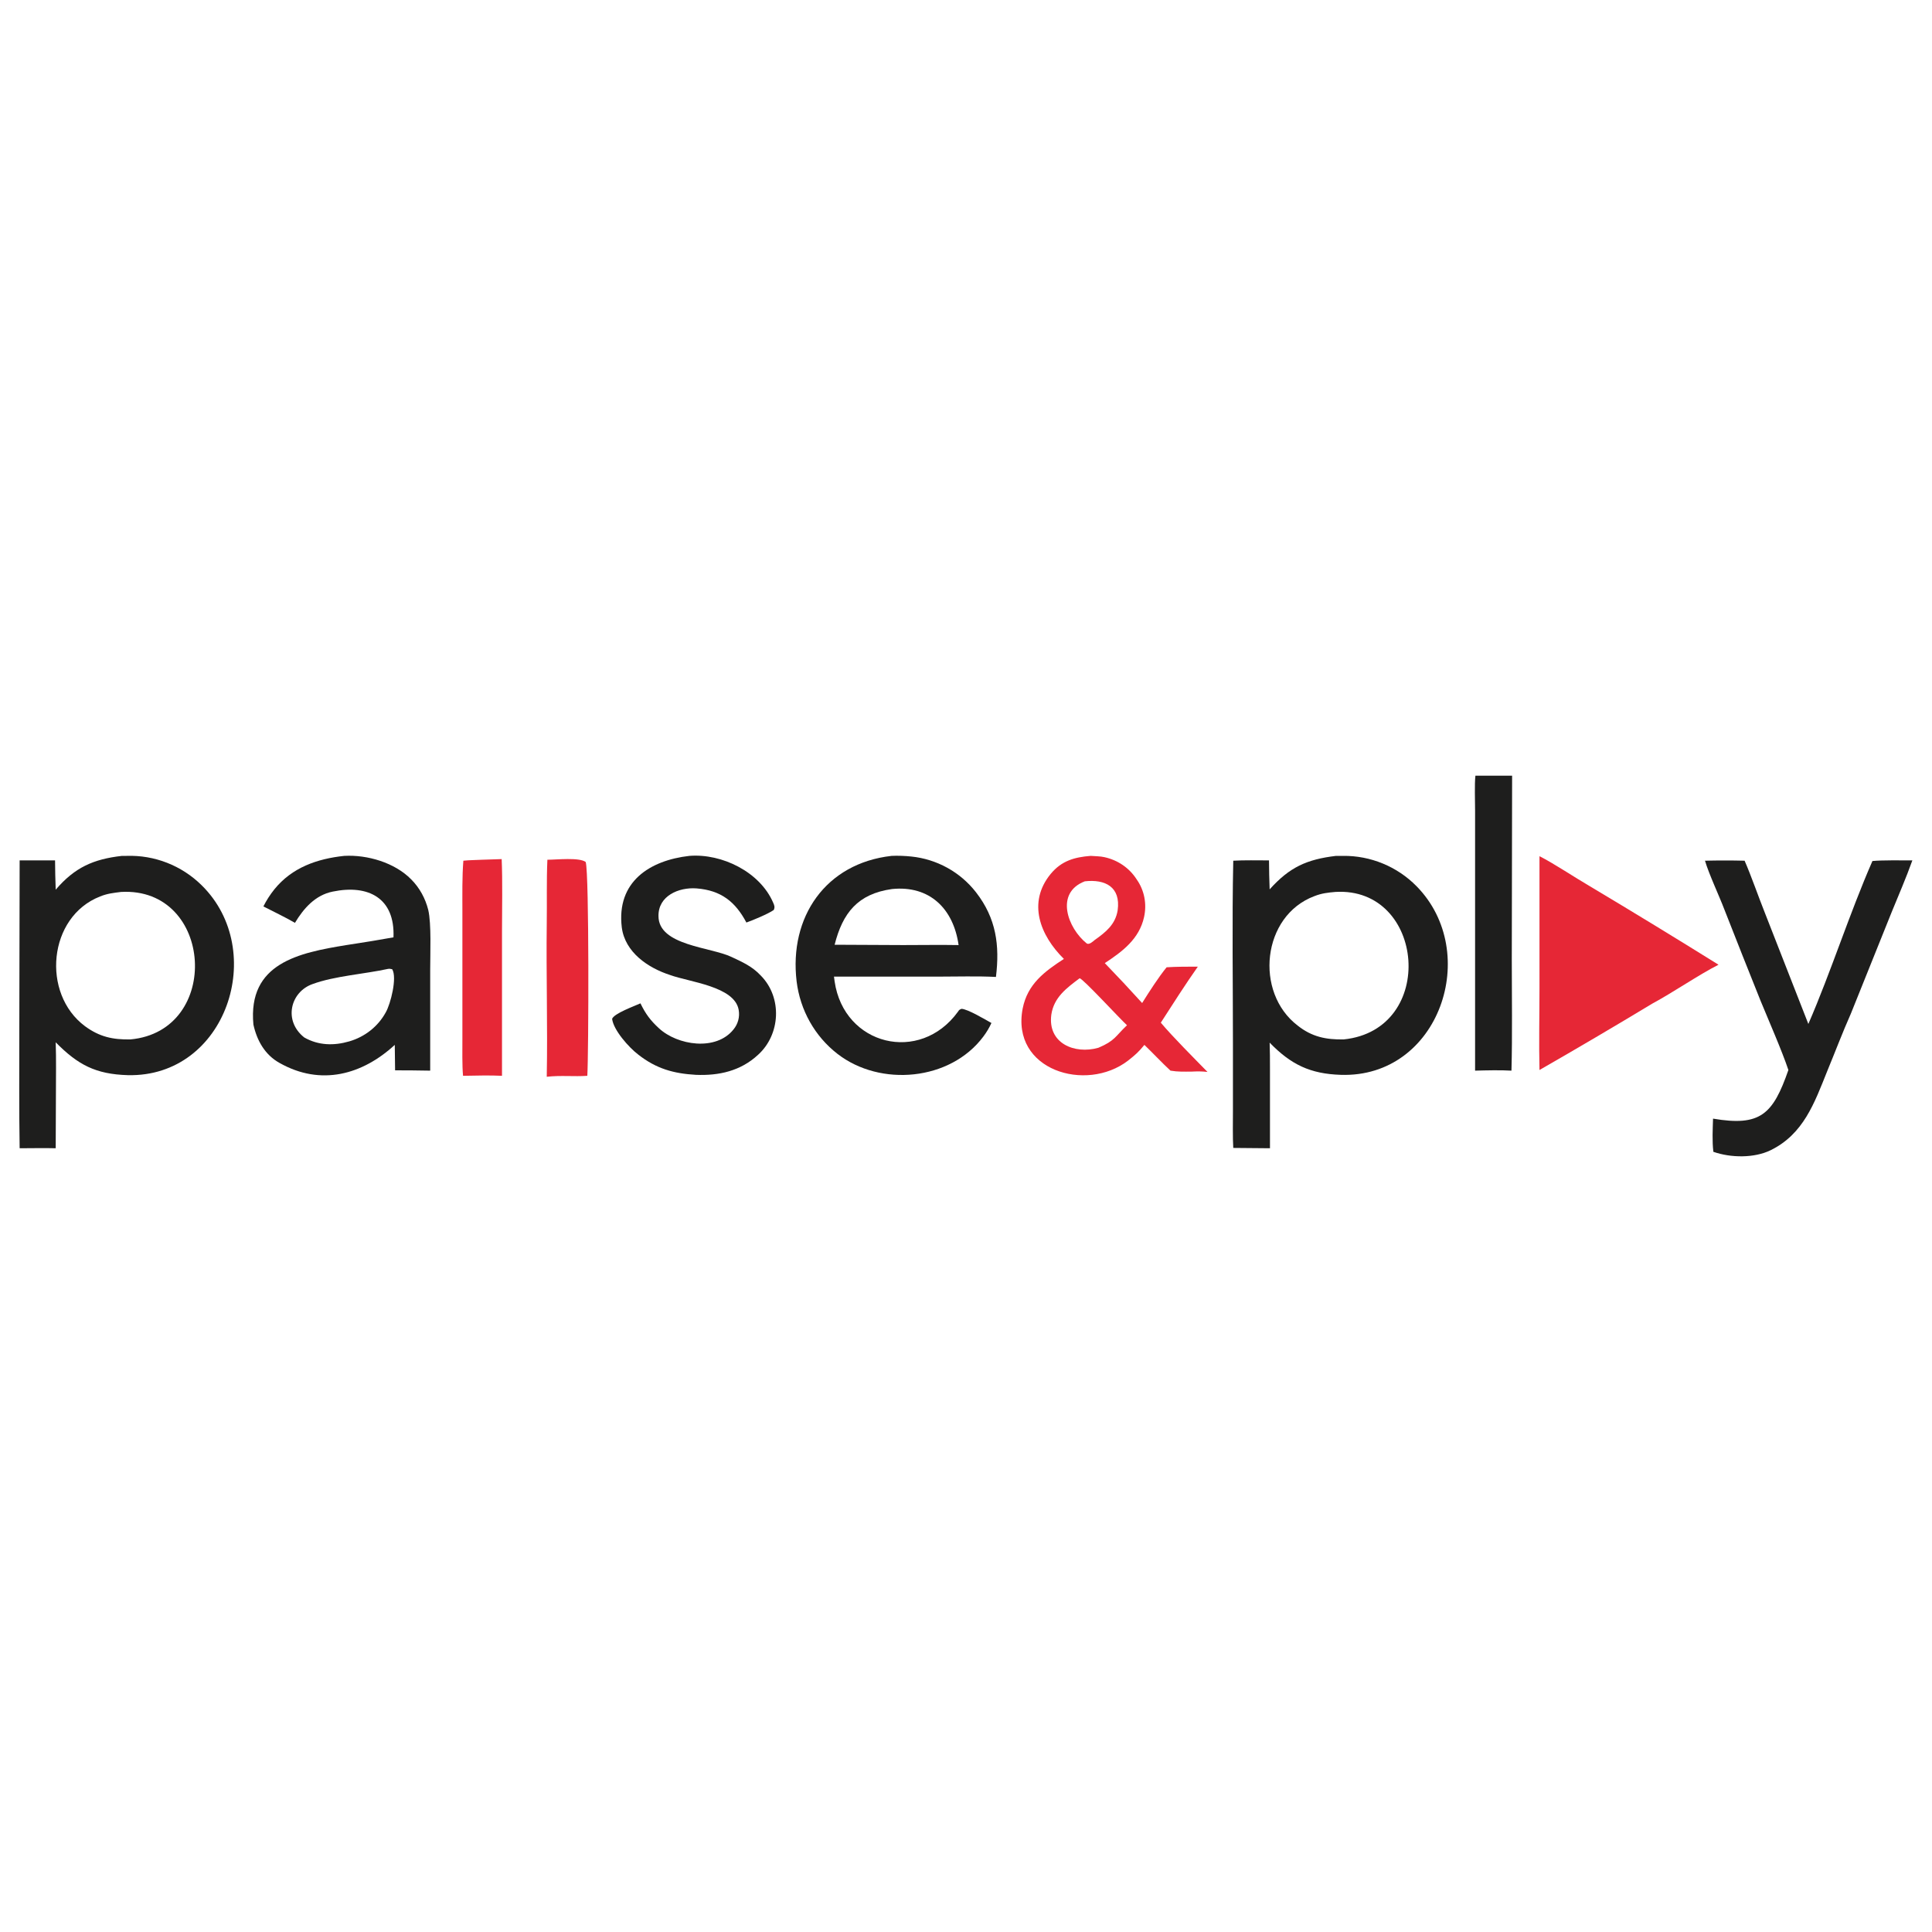
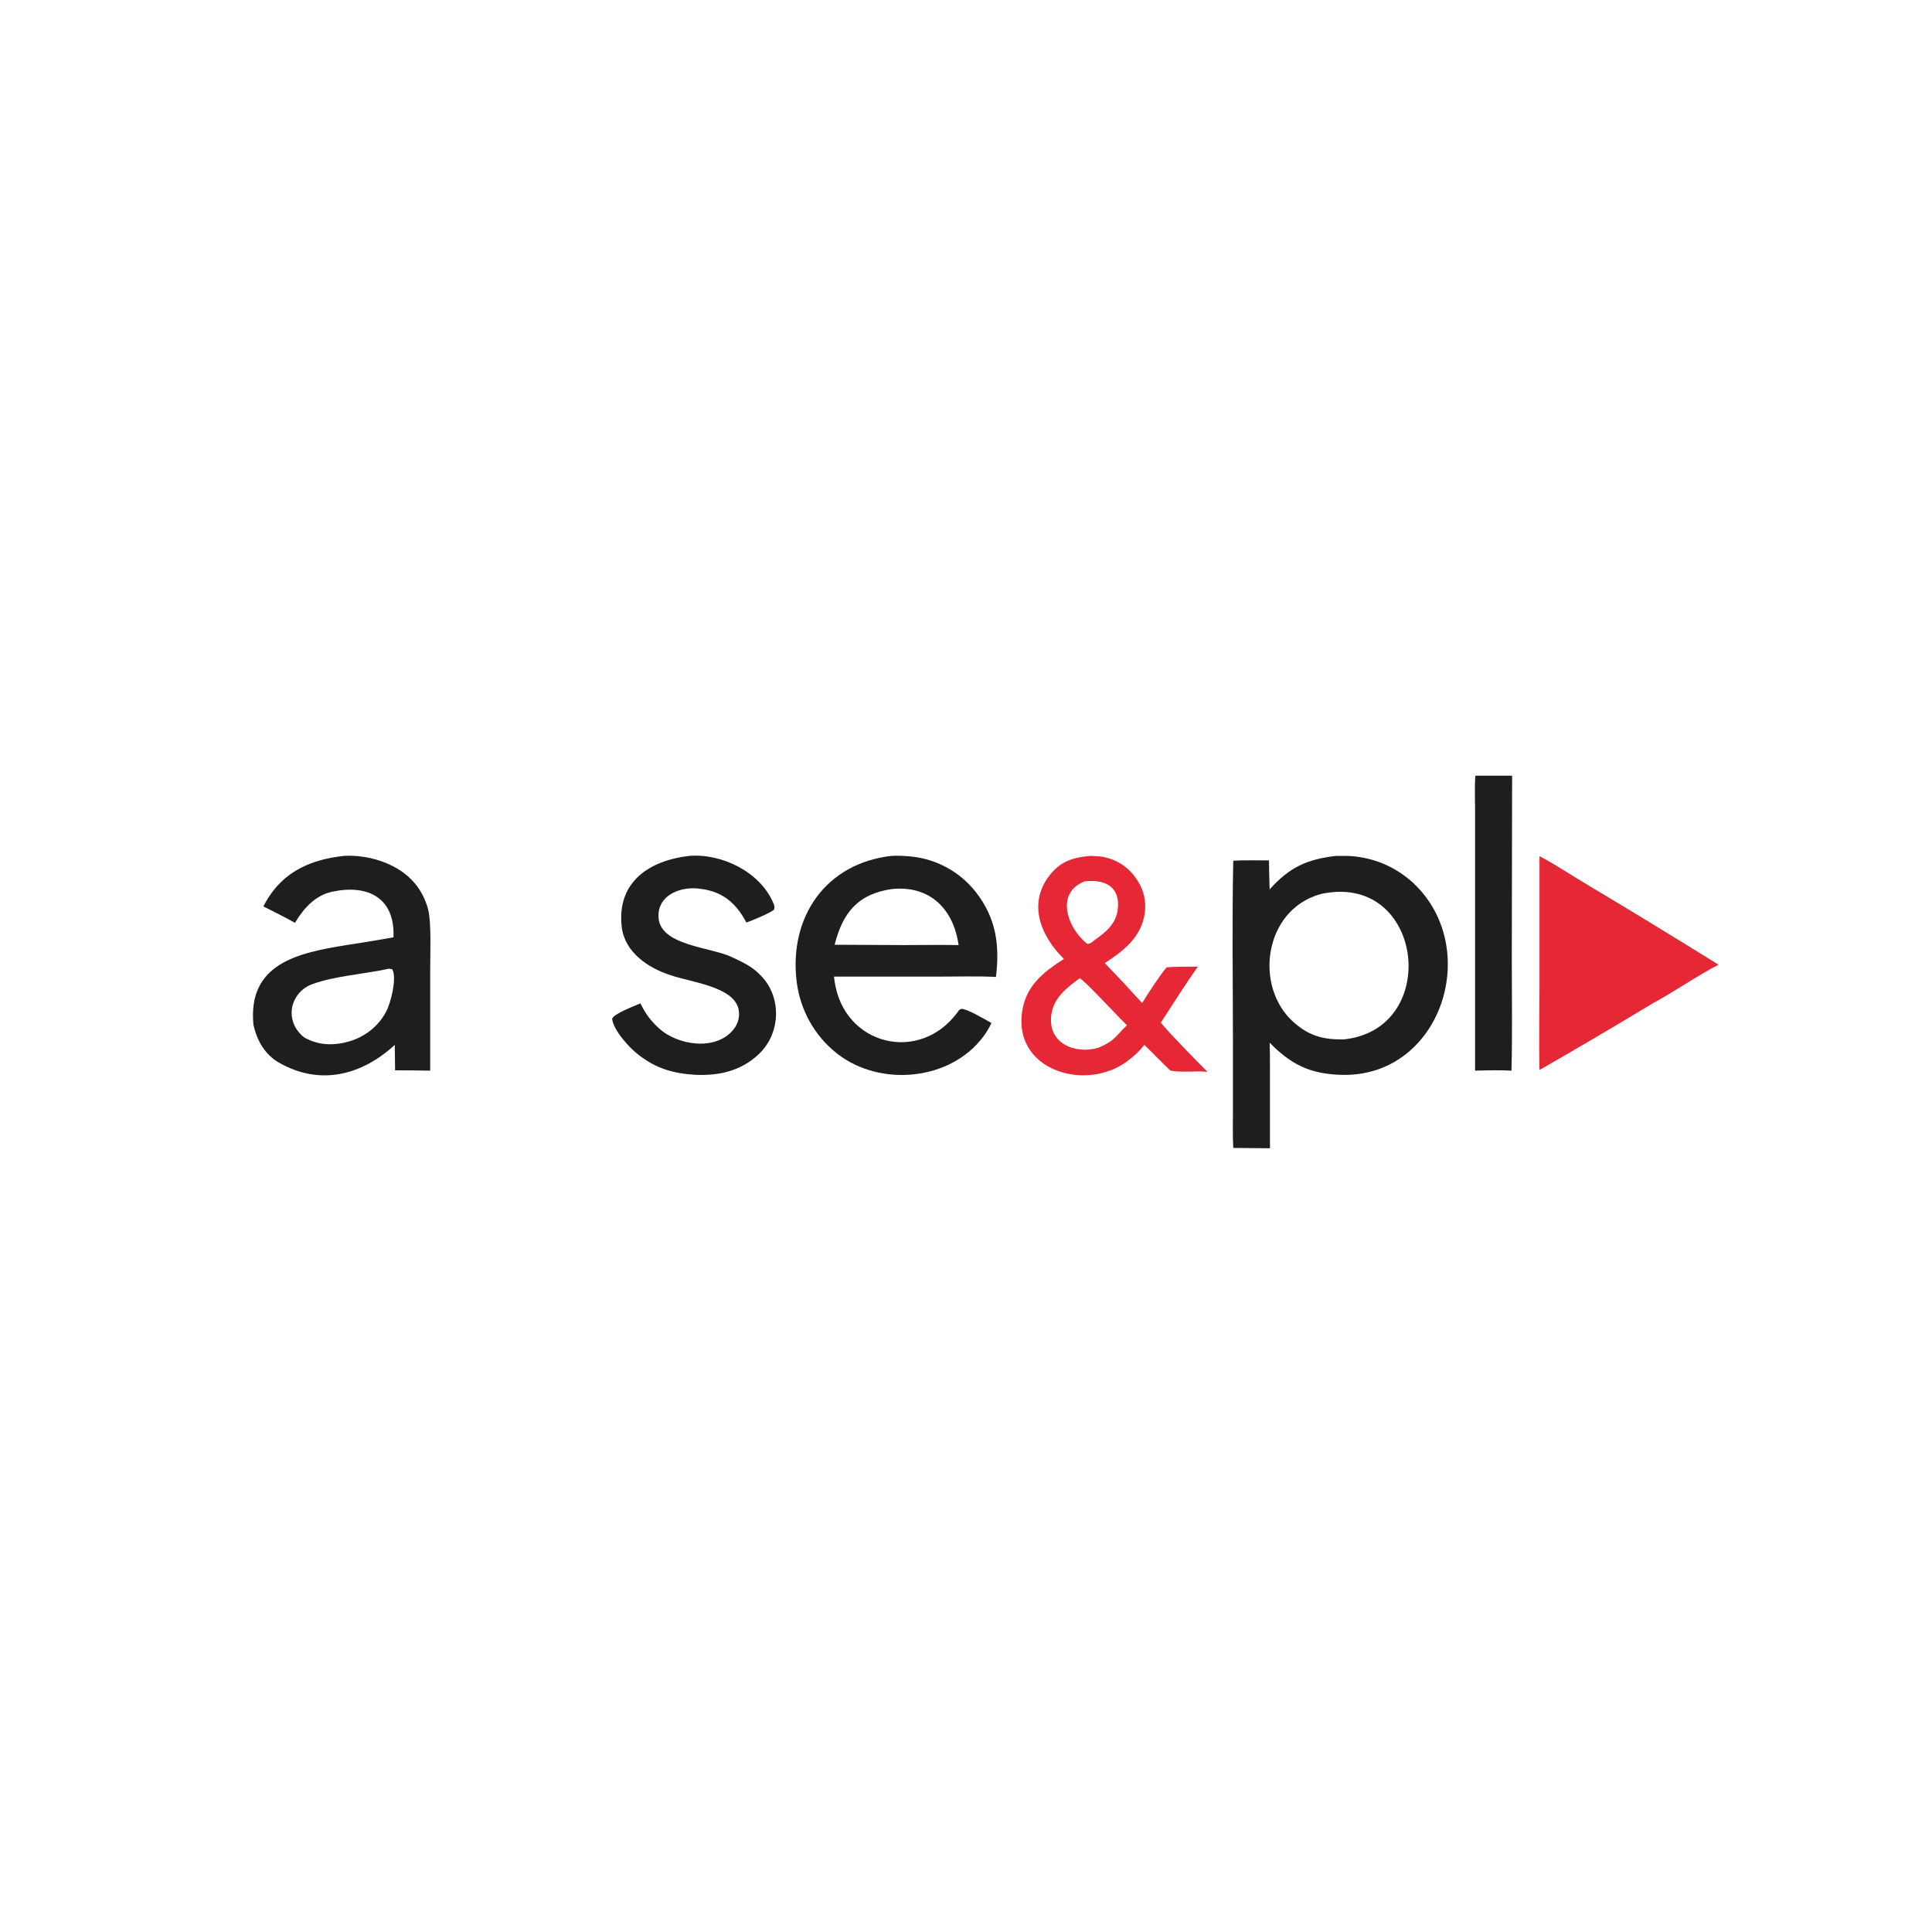
<svg xmlns="http://www.w3.org/2000/svg" version="1.2" viewBox="0 0 600 600" width="600" height="600">
  <title>Proyecto nuevo</title>
  <style>
		.s0 { fill: #1e1e1d } 
		.s1 { fill: #e62736 } 
	</style>
  <g id="Layer 1">
	</g>
  <path class="s0" d="m414.9 265.8q1.1 0 2.2 0c8.5-0.1 16.8 3.3 22.8 9.4 20.3 20.6 7.1 59.6-23.5 58.6-9.5-0.3-15.5-3.2-22.1-10 0.1 2.6 0.1 5.5 0.1 8.1v24.7l-11.4-0.1c-0.2-3.2-0.1-8.3-0.1-11.6v-20.6c0-18.8-0.3-38.2 0.1-57 3.4-0.2 7.6-0.1 11.1-0.1 0 3.1 0.1 5.9 0.2 9 6.2-6.9 11.5-9.3 20.6-10.4zm2.4 57c29.1-3 25.3-47.5-2.6-45.8-2.3 0.2-4.2 0.4-6.5 1.3-16.3 6.1-18.7 29.9-5.2 40.2 4.4 3.5 8.8 4.4 14.3 4.3z" />
-   <path class="s0" d="m37.9 265.8q0.7 0 1.4 0c8.7-0.3 17.1 3 23.3 9.1 20.7 20.3 7.7 59.7-22.9 59-10-0.3-15.5-3.2-22.4-10.2 0.1 2.6 0.1 5.4 0.1 8l-0.1 24.9c-3.6-0.1-7.5 0-11.2 0-0.2-12.2-0.1-24.9-0.1-37.1l0.1-52.3h11c0 2.9 0.1 6.1 0.2 9.1 5.9-6.9 11.7-9.5 20.6-10.5zm2.6 57c28.5-2.6 25.8-47.4-2.9-45.8-2.4 0.3-4.3 0.5-6.5 1.4-16.2 6.3-18.3 30.2-4.7 40.3 4.5 3.3 8.6 4.2 14.1 4.1z" />
  <path class="s0" d="m276.9 265.8c1.8-0.1 4.3 0 6.1 0.2 7.9 0.8 15.2 4.8 20.1 11.1 6.3 8.1 7.4 16.5 6.2 26.3-5.6-0.3-12.3-0.1-18-0.1h-32.3q0.1 0.8 0.2 1.5c2.9 19.9 26.5 25.7 38.3 9.4 0.4-0.6 0.4-0.6 1.1-0.9 2 0.1 7.3 3.3 9.3 4.4q-1 2.2-2.5 4.2c-10.3 13.8-32 15.7-45.3 5.4-7.1-5.5-11.6-13.6-12.7-22.5-2.4-20 9-36.7 29.5-39zm-17.7 27.6l21.3 0.1c5.7 0 11.6-0.1 17.2 0-1.6-11.3-9-18.6-20.7-17.4-10.6 1.5-15.3 7.4-17.8 17.3z" />
  <path class="s0" d="m106.9 265.8c7.2-0.4 15.7 2.1 20.8 7.3 2.6 2.6 4.4 5.9 5.3 9.5 1 4.3 0.6 13.5 0.6 18.5v31.4q-5.4-0.1-10.9-0.1l-0.1-7.9c-10 9.2-22.9 12.9-35.8 5.6-4.5-2.5-7-6.9-8.1-11.9-1.8-19.1 14.1-22.3 28.9-24.7q7.3-1.1 14.6-2.4c0.5-12.2-7.8-16.5-18.9-14.2-5.4 1.1-9 5.2-11.7 9.7-2.9-1.7-6.7-3.5-9.8-5.1q1.4-2.8 3.4-5.3c5.5-6.8 13.3-9.5 21.7-10.4zm-12.4 56.4c4.4 2.5 9.2 2.6 14 1.2 4.8-1.4 8.9-4.6 11.3-9 1.5-2.6 3.6-10.8 2-13.4-0.8-0.1-0.6-0.2-1.3-0.1-7.3 1.6-16.6 2.2-23.4 4.7-6.9 2.4-9.2 11.4-2.6 16.6z" />
  <path class="s1" d="m338.7 265.8c1.2 0.1 3.1 0.1 4.3 0.4 4.1 0.9 7.7 3.3 10 6.9 2.4 3.4 3.2 7.6 2.3 11.7-1.5 6.8-6.7 10.7-12.2 14.3q5.9 6.1 11.6 12.4c2.2-3.5 5-7.9 7.6-11.1 2.8-0.2 6.8-0.2 9.7-0.2-3.8 5.4-7.9 11.8-11.5 17.4 3.6 4.3 10.4 11.1 14.5 15.3-1.8-0.2-3.1-0.2-5-0.1-2.3 0-4.1 0.1-6.5-0.3-2.6-2.4-5.5-5.5-8.1-8-1.8 2.2-2.8 3.1-5.1 4.9-13 10-36.4 3-32.7-16.2 1.5-7.6 6.8-11.5 12.8-15.4-7.4-7.3-11.4-17.5-4.1-26.4 3.4-4.1 7.4-5.2 12.4-5.6zm2.4 59.6c5.2-2.2 5.2-3.5 8.9-7-2.2-2-13.5-14.3-14.7-14.6-4 3-8 5.9-8.8 11.3-1.2 8.9 7.2 12.4 14.6 10.3zm-1.1-33.5c3.4-2.4 6.4-4.8 7.1-9.2 1-7.3-3.9-9.7-10.2-9-9.4 3.6-5.3 14.6 0.6 19.3 0.8 0.5 2-0.7 2.5-1.1z" />
-   <path class="s0" d="m581.5 267.4c2.8-0.3 9.2-0.2 12.4-0.2-2 5.6-4.2 10.6-6.4 16l-12.7 31.6c-2.5 5.6-5 12.2-7.4 18-3.9 9.7-7.3 19.4-17.5 24.4-5.1 2.5-12.4 2.4-17.8 0.5-0.4-3.4-0.2-6.9-0.1-10.3 14.7 2.5 18.6-1.3 23.4-15.1-2-6-6.1-15.3-8.6-21.4q-5.7-14.2-11.3-28.5c-1.6-4.2-4.8-11-6-15.1 4.2-0.1 8.2-0.1 12.3 0 2.1 4.8 4.3 11.2 6.3 16.2l13.5 34.5c7-16.1 12.8-34.4 19.9-50.6z" />
  <path class="s1" d="m478.1 265.9c4.4 2.2 11.1 6.7 15.6 9.3q20.1 12 40 24.4c-6.1 3.1-14.1 8.6-20.6 12.1q-17.4 10.5-35 20.6c-0.2-8.2 0-17.2 0-25.5z" />
  <path class="s0" d="m214.1 265.8c10.1-0.8 21.9 5 26 14.5 0.4 0.9 0.6 1.4 0.2 2.3-1.7 1.2-6.5 3.2-8.5 3.9-3.4-6.4-7.8-10-15.5-10.6-5.5-0.4-11.9 2.3-11.8 8.6 0 9.2 16.3 9.6 22.7 12.7 3.4 1.6 6.4 2.9 9.1 5.8 6.7 6.8 6.1 18.3-0.9 24.6-5.4 5-12.1 6.5-19.3 6.2-6.9-0.4-12.3-1.9-17.9-6.3-2.9-2.2-7.7-7.6-8.1-11.1 0.7-1.7 6.8-3.9 8.8-4.8 1.6 3.3 3.1 5.3 5.7 7.7 5.8 5.4 17.8 7.2 23.2 0.4 1.4-1.7 2-3.9 1.6-6.1-1.3-7.3-15.3-8.6-21.3-10.8-6.8-2.2-14-7-15-14.8-1.7-14.2 8.7-20.8 21-22.2z" />
  <path class="s0" d="m458.2 240.9h11.4l-0.1 57.1c0 11.4 0.2 23.2-0.1 34.5-3.3-0.2-7.8-0.1-11.3 0v-61.7-19.1c0-2.9-0.2-8.1 0.1-10.8z" />
-   <path class="s1" d="m170 267c2.8 0 9.9-0.8 11.9 0.7 1.1 3.8 0.9 59.7 0.5 66.4-4.1 0.3-8.2-0.2-12.6 0.3 0.3-15.7-0.2-31.8 0-47.5 0.1-6.6-0.1-13.4 0.2-19.9z" />
-   <path class="s1" d="m149.7 267l6.1-0.2c0.3 6.9 0.1 15.5 0.1 22.6v44.7c-1.7-0.1-3.9-0.1-5.7-0.1l-6.4 0.1c-0.3-3.3-0.2-8.1-0.2-11.5v-17.2-22.6c0-5.1-0.1-10.5 0.3-15.5 1.8-0.2 4-0.2 5.8-0.3z" />
</svg>